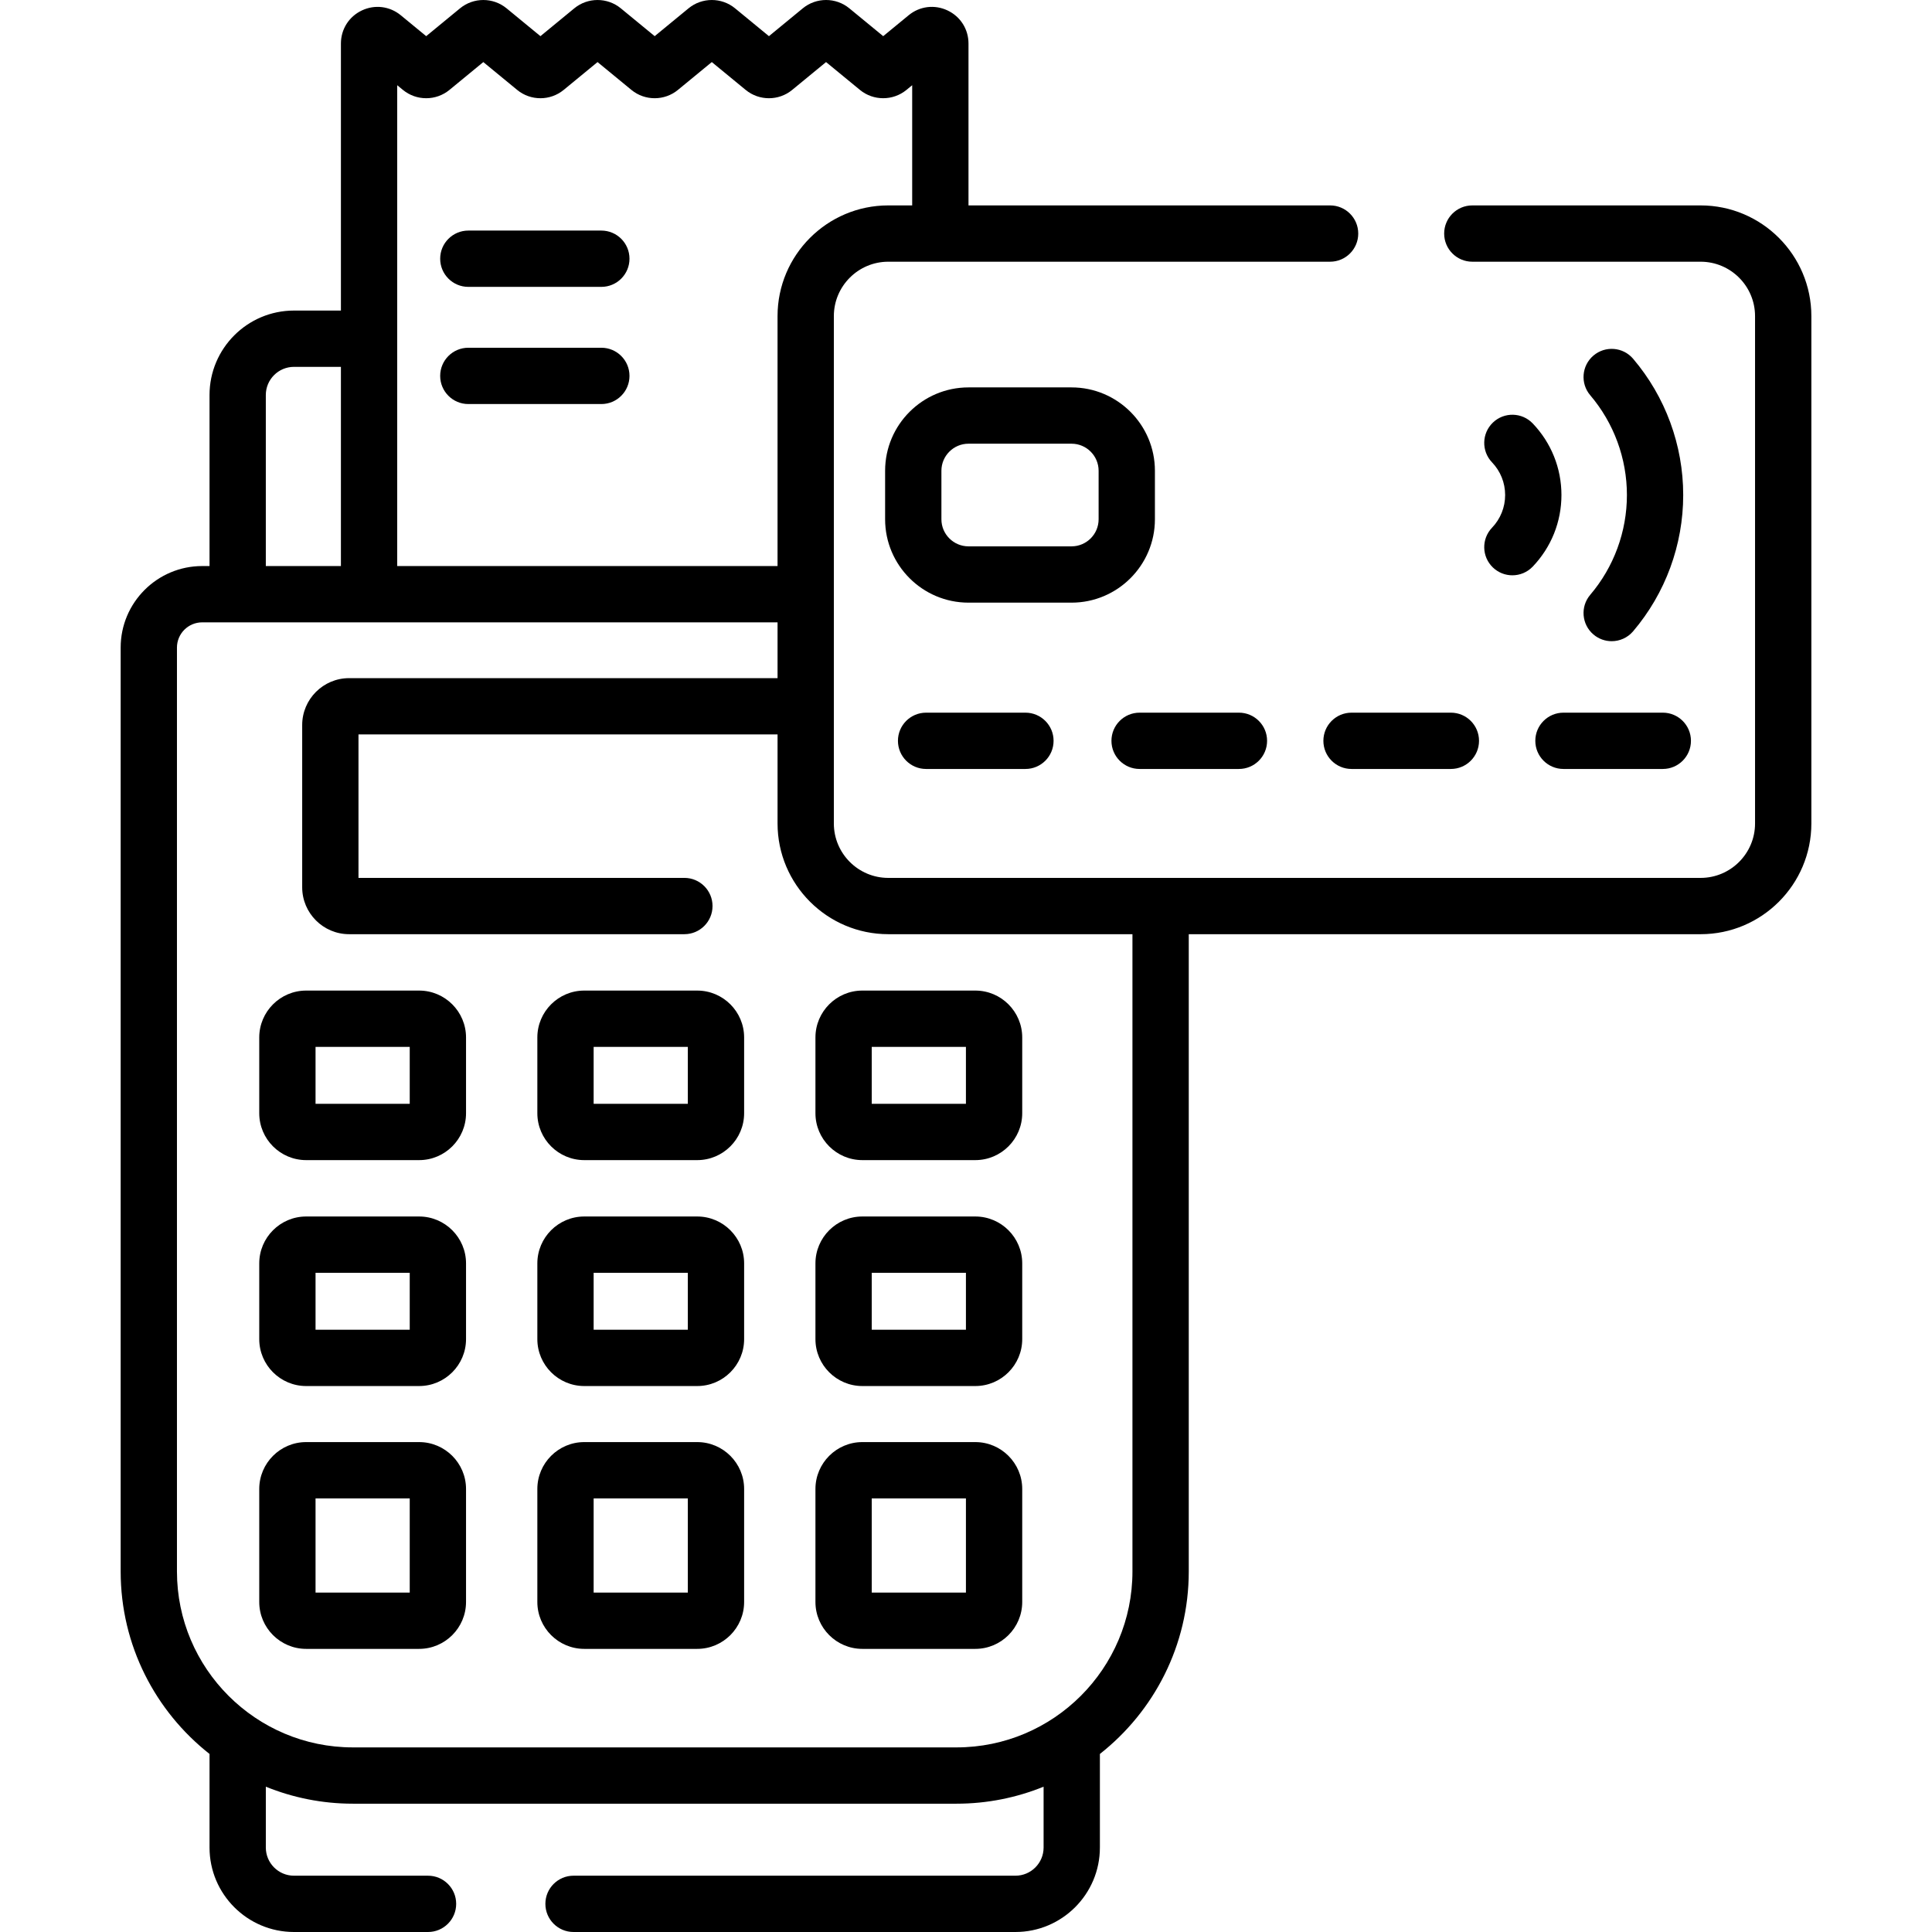
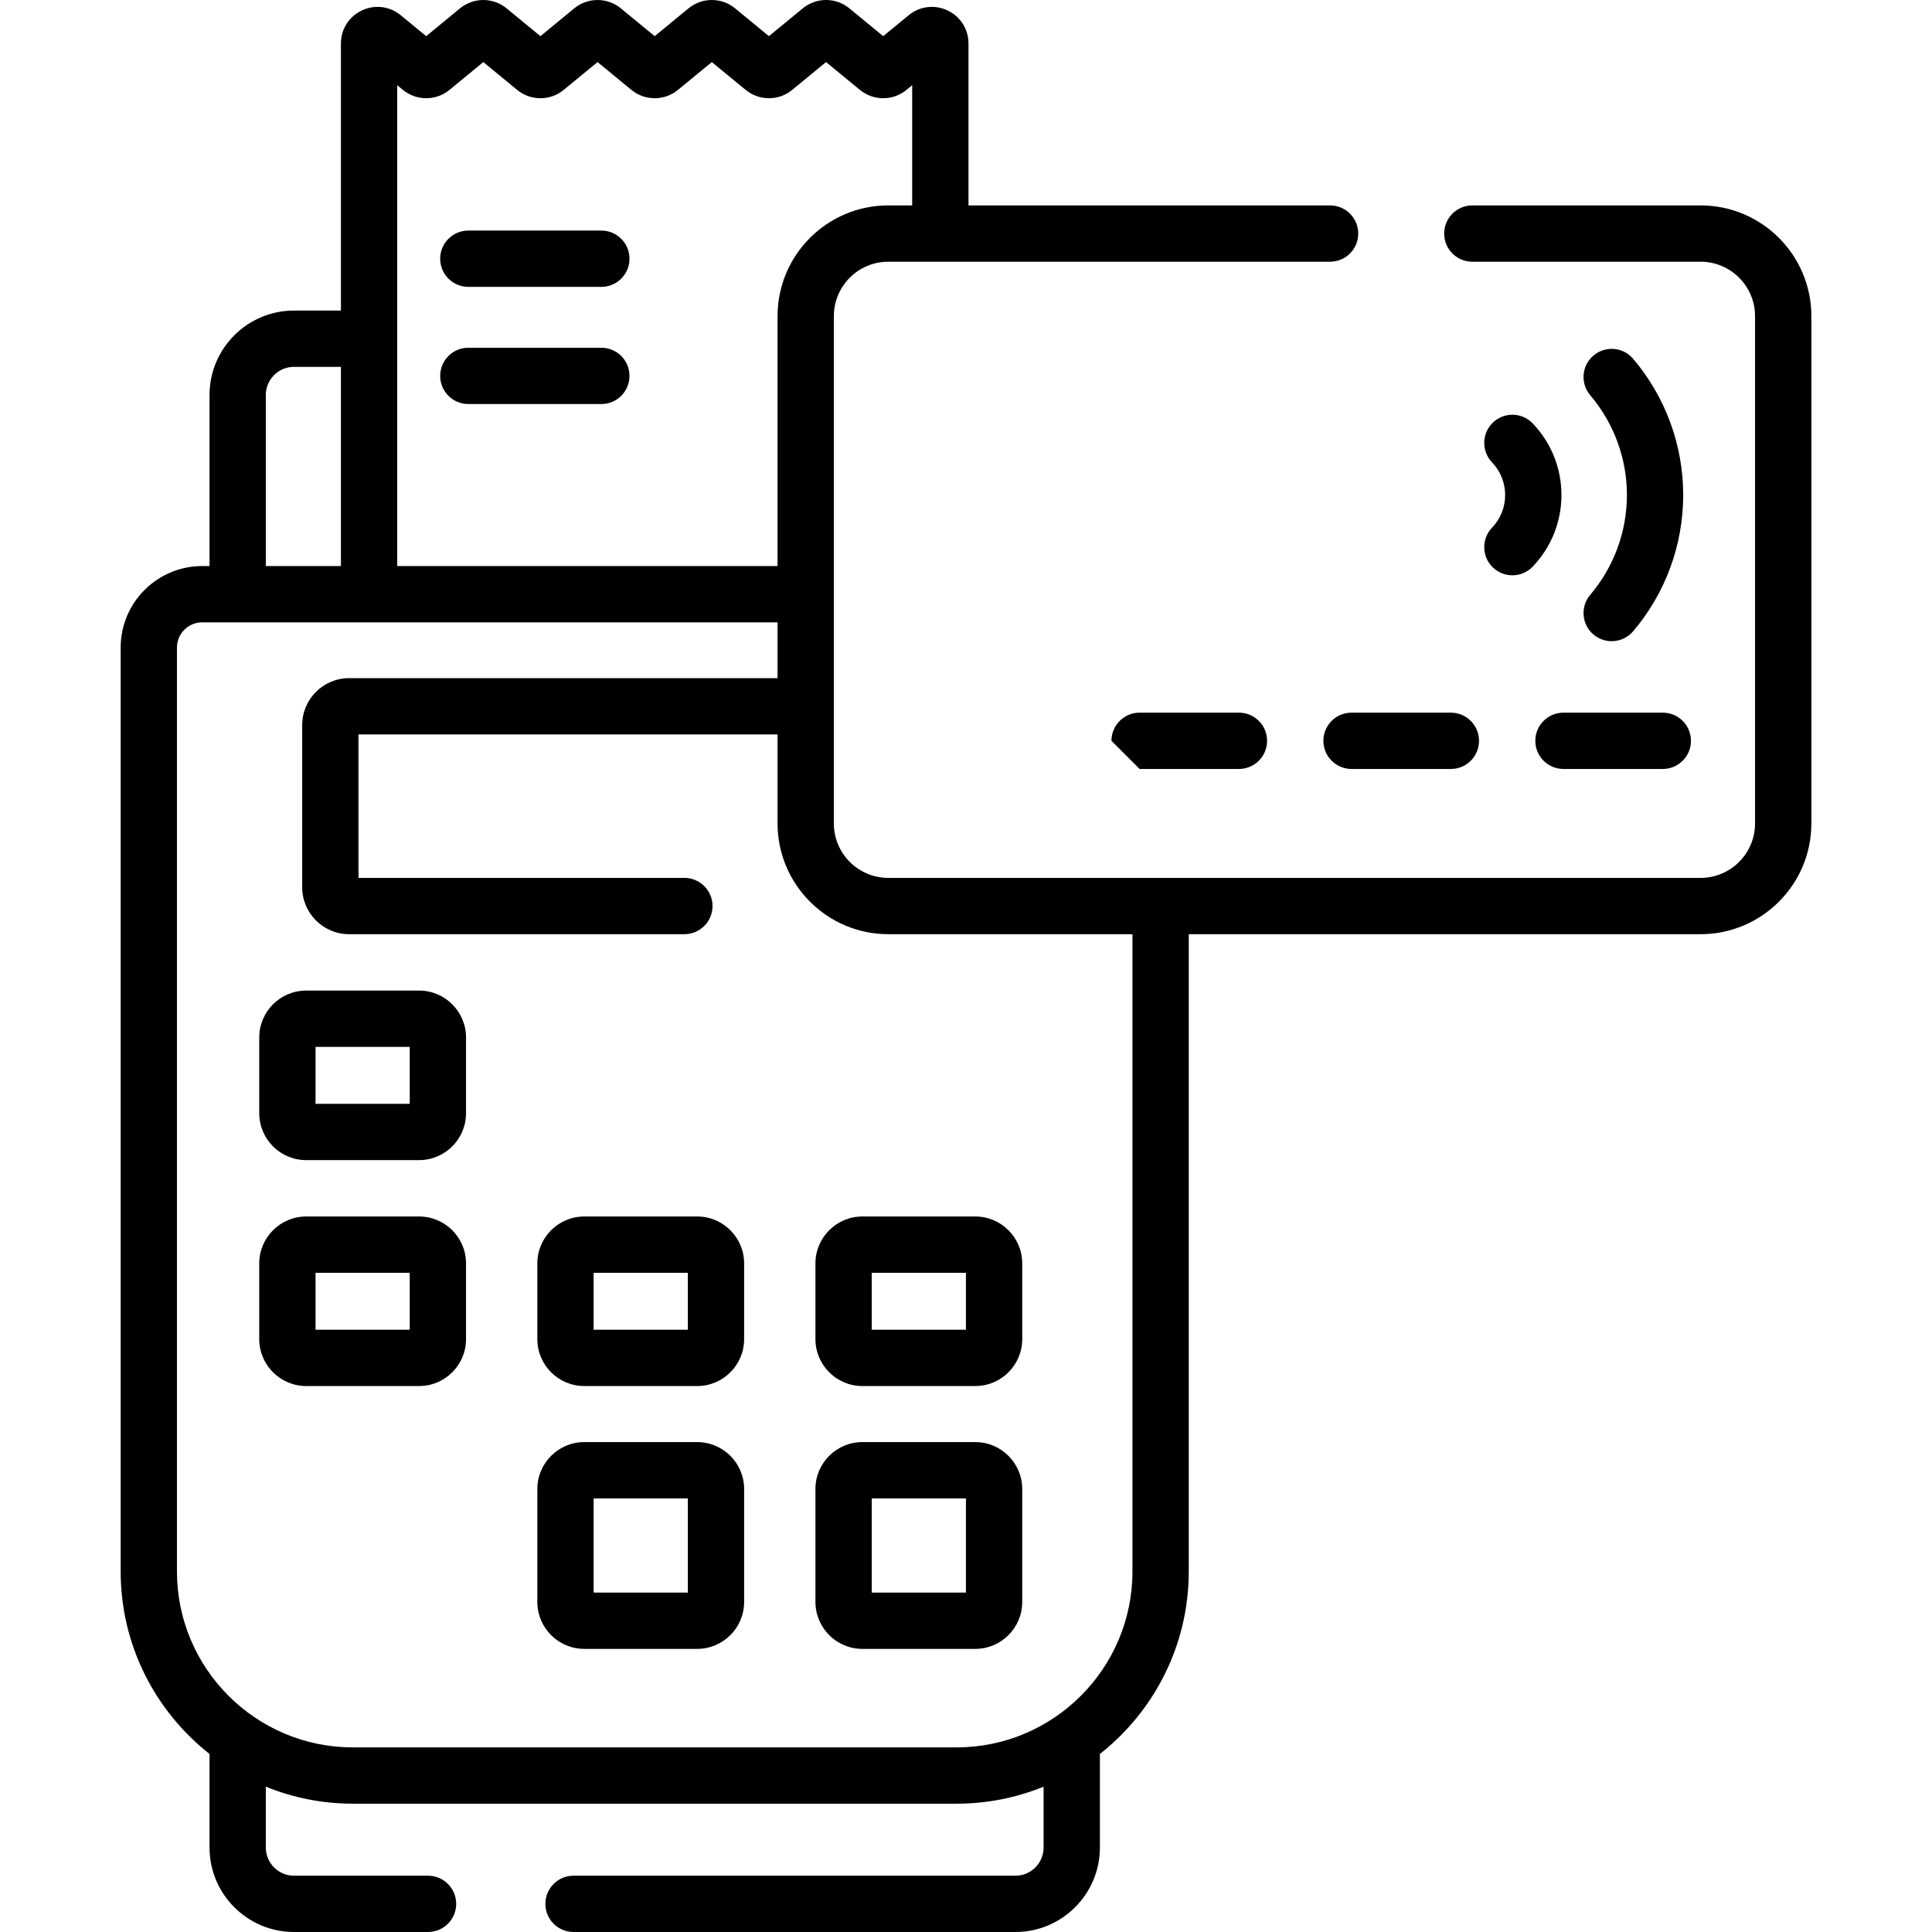
<svg xmlns="http://www.w3.org/2000/svg" id="Layer_1" enable-background="new 0 0 512 512" height="512" viewBox="0 0 512 512" width="512">
  <g>
    <path d="m124.112 76.024h35.249c4.12 0 7.46-3.339 7.46-7.46 0-4.12-3.339-7.46-7.46-7.46h-35.249c-4.12 0-7.46 3.339-7.46 7.46s3.34 7.46 7.46 7.46z" />
    <path d="m124.112 107.076h35.249c4.12 0 7.46-3.339 7.46-7.46 0-4.12-3.339-7.46-7.46-7.46h-35.249c-4.12 0-7.46 3.339-7.46 7.46 0 4.12 3.34 7.46 7.46 7.46z" />
-     <path d="m111.07 382.169h-29.934c-6.856 0-12.433 5.577-12.433 12.433v29.934c0 6.856 5.577 12.433 12.433 12.433h29.934c6.856 0 12.433-5.577 12.433-12.433v-29.934c0-6.855-5.577-12.433-12.433-12.433zm-2.486 39.881h-24.962v-24.961h24.961v24.961z" />
    <path d="m184.769 382.169h-29.934c-6.856 0-12.433 5.577-12.433 12.433v29.934c0 6.856 5.577 12.433 12.433 12.433h29.934c6.856 0 12.433-5.577 12.433-12.433v-29.934c0-6.855-5.578-12.433-12.433-12.433zm-2.487 39.881h-24.961v-24.961h24.961z" />
    <path d="m258.467 382.169h-29.934c-6.856 0-12.433 5.577-12.433 12.433v29.934c0 6.856 5.577 12.433 12.433 12.433h29.934c6.856 0 12.433-5.577 12.433-12.433v-29.934c0-6.855-5.577-12.433-12.433-12.433zm-2.486 39.881h-24.961v-24.961h24.961z" />
    <path d="m111.07 322.384h-29.934c-6.856 0-12.433 5.577-12.433 12.433v20.065c0 6.856 5.577 12.433 12.433 12.433h29.934c6.856 0 12.433-5.577 12.433-12.433v-20.065c0-6.855-5.577-12.433-12.433-12.433zm-2.486 30.011h-24.962v-15.092h24.961v15.092z" />
    <path d="m184.769 322.384h-29.934c-6.856 0-12.433 5.577-12.433 12.433v20.065c0 6.856 5.577 12.433 12.433 12.433h29.934c6.856 0 12.433-5.577 12.433-12.433v-20.065c0-6.855-5.578-12.433-12.433-12.433zm-2.487 30.011h-24.961v-15.092h24.961z" />
    <path d="m258.467 322.384h-29.934c-6.856 0-12.433 5.577-12.433 12.433v20.065c0 6.856 5.577 12.433 12.433 12.433h29.934c6.856 0 12.433-5.577 12.433-12.433v-20.065c0-6.855-5.577-12.433-12.433-12.433zm-2.486 30.011h-24.961v-15.092h24.961z" />
    <path d="m111.07 262.513h-29.934c-6.856 0-12.433 5.577-12.433 12.433v20.065c0 6.856 5.577 12.433 12.433 12.433h29.934c6.856 0 12.433-5.577 12.433-12.433v-20.065c0-6.856-5.577-12.433-12.433-12.433zm-2.486 30.011h-24.962v-15.092h24.961v15.092z" />
-     <path d="m184.769 262.513h-29.934c-6.856 0-12.433 5.577-12.433 12.433v20.065c0 6.856 5.577 12.433 12.433 12.433h29.934c6.856 0 12.433-5.577 12.433-12.433v-20.065c0-6.856-5.578-12.433-12.433-12.433zm-2.487 30.011h-24.961v-15.092h24.961z" />
-     <path d="m216.1 274.945v20.065c0 6.856 5.577 12.433 12.433 12.433h29.934c6.856 0 12.433-5.577 12.433-12.433v-20.065c0-6.856-5.577-12.433-12.433-12.433h-29.934c-6.856.001-12.433 5.578-12.433 12.433zm14.919 2.487h24.961v15.092h-24.961z" />
    <path d="m450.683 54.436h-60.505c-4.12 0-7.46 3.339-7.46 7.46s3.339 7.46 7.46 7.46h60.505c7.952 0 14.422 6.47 14.422 14.422v134.451c0 7.952-6.47 14.422-14.422 14.422h-215.282c-7.952 0-14.422-6.47-14.422-14.422v-134.451c0-7.952 6.47-14.422 14.422-14.422h117.086c4.12 0 7.46-3.339 7.46-7.46s-3.339-7.46-7.46-7.46h-95.827v-42.9c0-3.792-2.13-7.153-5.558-8.772-3.429-1.619-7.378-1.129-10.301 1.278l-6.743 5.541-8.981-7.381c-3.568-2.937-8.751-2.935-12.322-.002l-8.98 7.382-8.978-7.38c-3.571-2.935-8.752-2.935-12.322-.002l-8.98 7.381-8.981-7.381c-3.569-2.933-8.752-2.932-12.318.001l-8.978 7.381-8.98-7.382c-3.567-2.931-8.748-2.933-12.32.002l-8.974 7.38-6.737-5.539c-2.929-2.407-6.876-2.896-10.305-1.277-3.428 1.619-5.557 4.98-5.557 8.771v70.765h-12.441c-12.34 0-22.379 10.04-22.379 22.379v45.329h-1.948c-11.911 0-21.602 9.69-21.602 21.601v244.846c0 19.604 9.225 37.082 23.55 48.36v24.803c0 12.34 10.04 22.379 22.379 22.379h35.524c4.12 0 7.46-3.339 7.46-7.46 0-4.12-3.339-7.46-7.46-7.46h-35.524c-4.114 0-7.46-3.346-7.46-7.46v-16.127c7.13 2.895 14.914 4.504 23.071 4.504h159.975c8.156 0 15.94-1.609 23.07-4.504v16.126c0 4.114-3.346 7.46-7.46 7.46h-117.112c-4.12 0-7.46 3.339-7.46 7.46 0 4.12 3.339 7.46 7.46 7.46h117.112c12.34 0 22.379-10.04 22.379-22.379v-24.802c14.325-11.277 23.55-28.756 23.55-48.36v-168.886h135.654c16.179 0 29.342-13.162 29.342-29.342v-134.451c0-16.18-13.162-29.342-29.342-29.342zm-343.901-30.606c3.571 2.937 8.755 2.936 12.323.001l8.975-7.38 8.975 7.379c3.57 2.936 8.753 2.938 12.322.001l8.978-7.38 8.981 7.382c3.569 2.933 8.752 2.932 12.318-.001l8.98-7.382 8.978 7.38c3.572 2.936 8.753 2.939 12.322.002l8.98-7.382 8.985 7.385c3.566 2.927 8.744 2.93 12.317-.002l1.523-1.251v31.854h-6.339c-16.179 0-29.342 13.162-29.342 29.342v66.233h-100.794v-127.428zm-36.338 80.851c0-4.114 3.346-7.46 7.46-7.46h12.441v52.789h-19.901zm229.666 311.777c0 25.706-20.914 46.62-46.62 46.62h-159.975c-25.707 0-46.621-20.914-46.621-46.62v-244.846c0-3.684 2.998-6.682 6.683-6.682h152.482v14.786h-113.543c-6.856 0-12.433 5.577-12.433 12.433v42.989c0 6.856 5.577 12.433 12.433 12.433h88.851c4.12 0 7.46-3.339 7.46-7.46s-3.339-7.46-7.46-7.46h-86.365v-38.016h111.057v23.594c0 16.179 13.162 29.342 29.342 29.342h64.709z" />
-     <path d="m245.425 188.864c-4.12 0-7.46 3.339-7.46 7.46s3.339 7.46 7.46 7.46h26.325c4.12 0 7.46-3.339 7.46-7.46s-3.339-7.46-7.46-7.46z" />
-     <path d="m302.006 203.783h26.325c4.12 0 7.46-3.339 7.46-7.46s-3.339-7.46-7.46-7.46h-26.325c-4.12 0-7.46 3.339-7.46 7.46s3.34 7.46 7.46 7.46z" />
+     <path d="m302.006 203.783h26.325c4.12 0 7.46-3.339 7.46-7.46s-3.339-7.46-7.46-7.46h-26.325c-4.12 0-7.46 3.339-7.46 7.46z" />
    <path d="m350.71 196.323c0 4.12 3.339 7.46 7.46 7.46h26.325c4.12 0 7.46-3.339 7.46-7.46s-3.339-7.46-7.46-7.46h-26.325c-4.12.001-7.46 3.34-7.46 7.46z" />
    <path d="m406.874 196.323c0 4.12 3.339 7.46 7.46 7.46h26.325c4.12 0 7.46-3.339 7.46-7.46s-3.339-7.46-7.46-7.46h-26.325c-4.12.001-7.46 3.34-7.46 7.46z" />
-     <path d="m306.065 137.611v-12.849c0-12.184-9.912-22.097-22.096-22.097h-27.309c-12.183 0-22.096 9.912-22.096 22.097v12.849c0 12.184 9.912 22.097 22.096 22.097h27.309c12.184 0 22.096-9.912 22.096-22.097zm-56.581 0v-12.849c0-3.957 3.219-7.177 7.176-7.177h27.309c3.957 0 7.176 3.22 7.176 7.177v12.849c0 3.957-3.219 7.177-7.176 7.177h-27.309c-3.957.001-7.176-3.219-7.176-7.177z" />
    <path d="m395.645 150.397c1.444 1.38 3.299 2.065 5.151 2.065 1.967 0 3.93-.773 5.396-2.307 4.905-5.137 7.607-11.874 7.607-18.968 0-7.095-2.702-13.831-7.607-18.968-2.846-2.978-7.569-3.087-10.547-.242-2.98 2.846-3.088 7.568-.243 10.547 2.243 2.348 3.477 5.425 3.477 8.663s-1.235 6.316-3.477 8.663c-2.845 2.979-2.737 7.701.243 10.547z" />
    <path d="m422.28 168.145c1.404 1.194 3.121 1.778 4.829 1.778 2.112 0 4.211-.892 5.686-2.626 8.559-10.063 13.273-22.886 13.273-36.109s-4.714-26.046-13.273-36.109c-2.669-3.138-7.377-3.519-10.516-.849-3.138 2.669-3.518 7.377-.849 10.516 6.267 7.368 9.718 16.758 9.718 26.442s-3.451 19.075-9.718 26.442c-2.668 3.138-2.289 7.846.85 10.515z" />
  </g>
</svg>